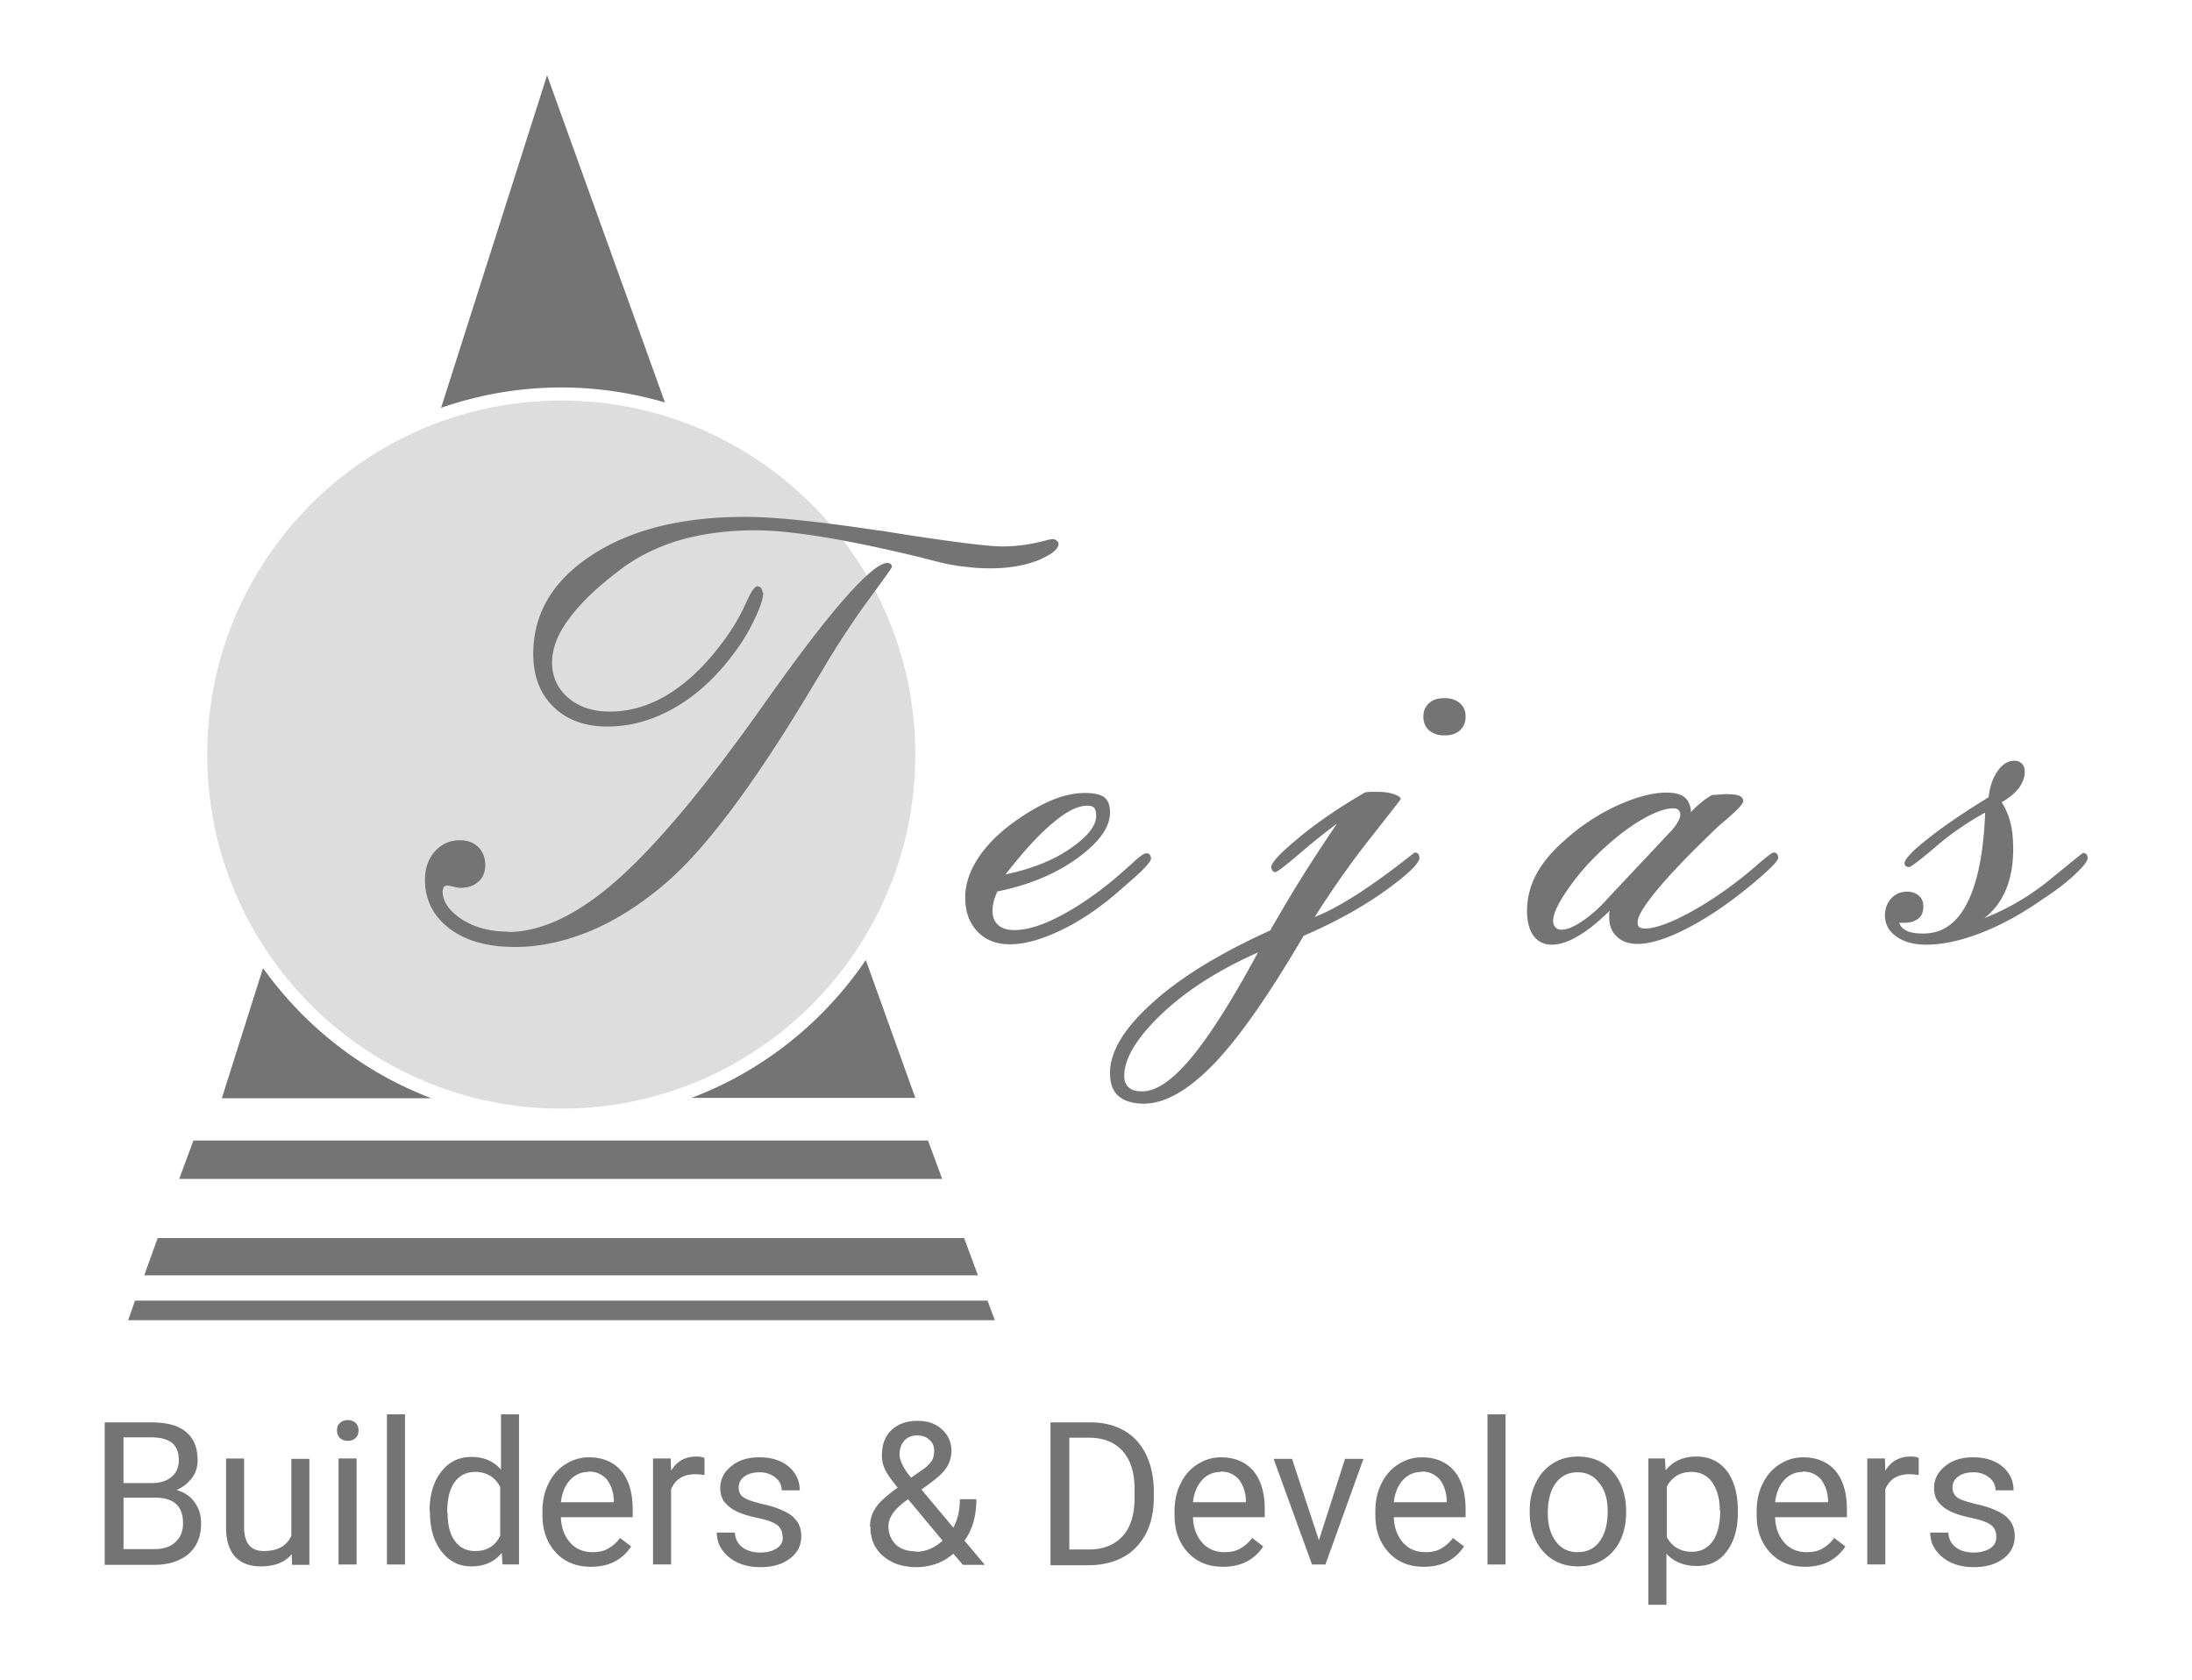
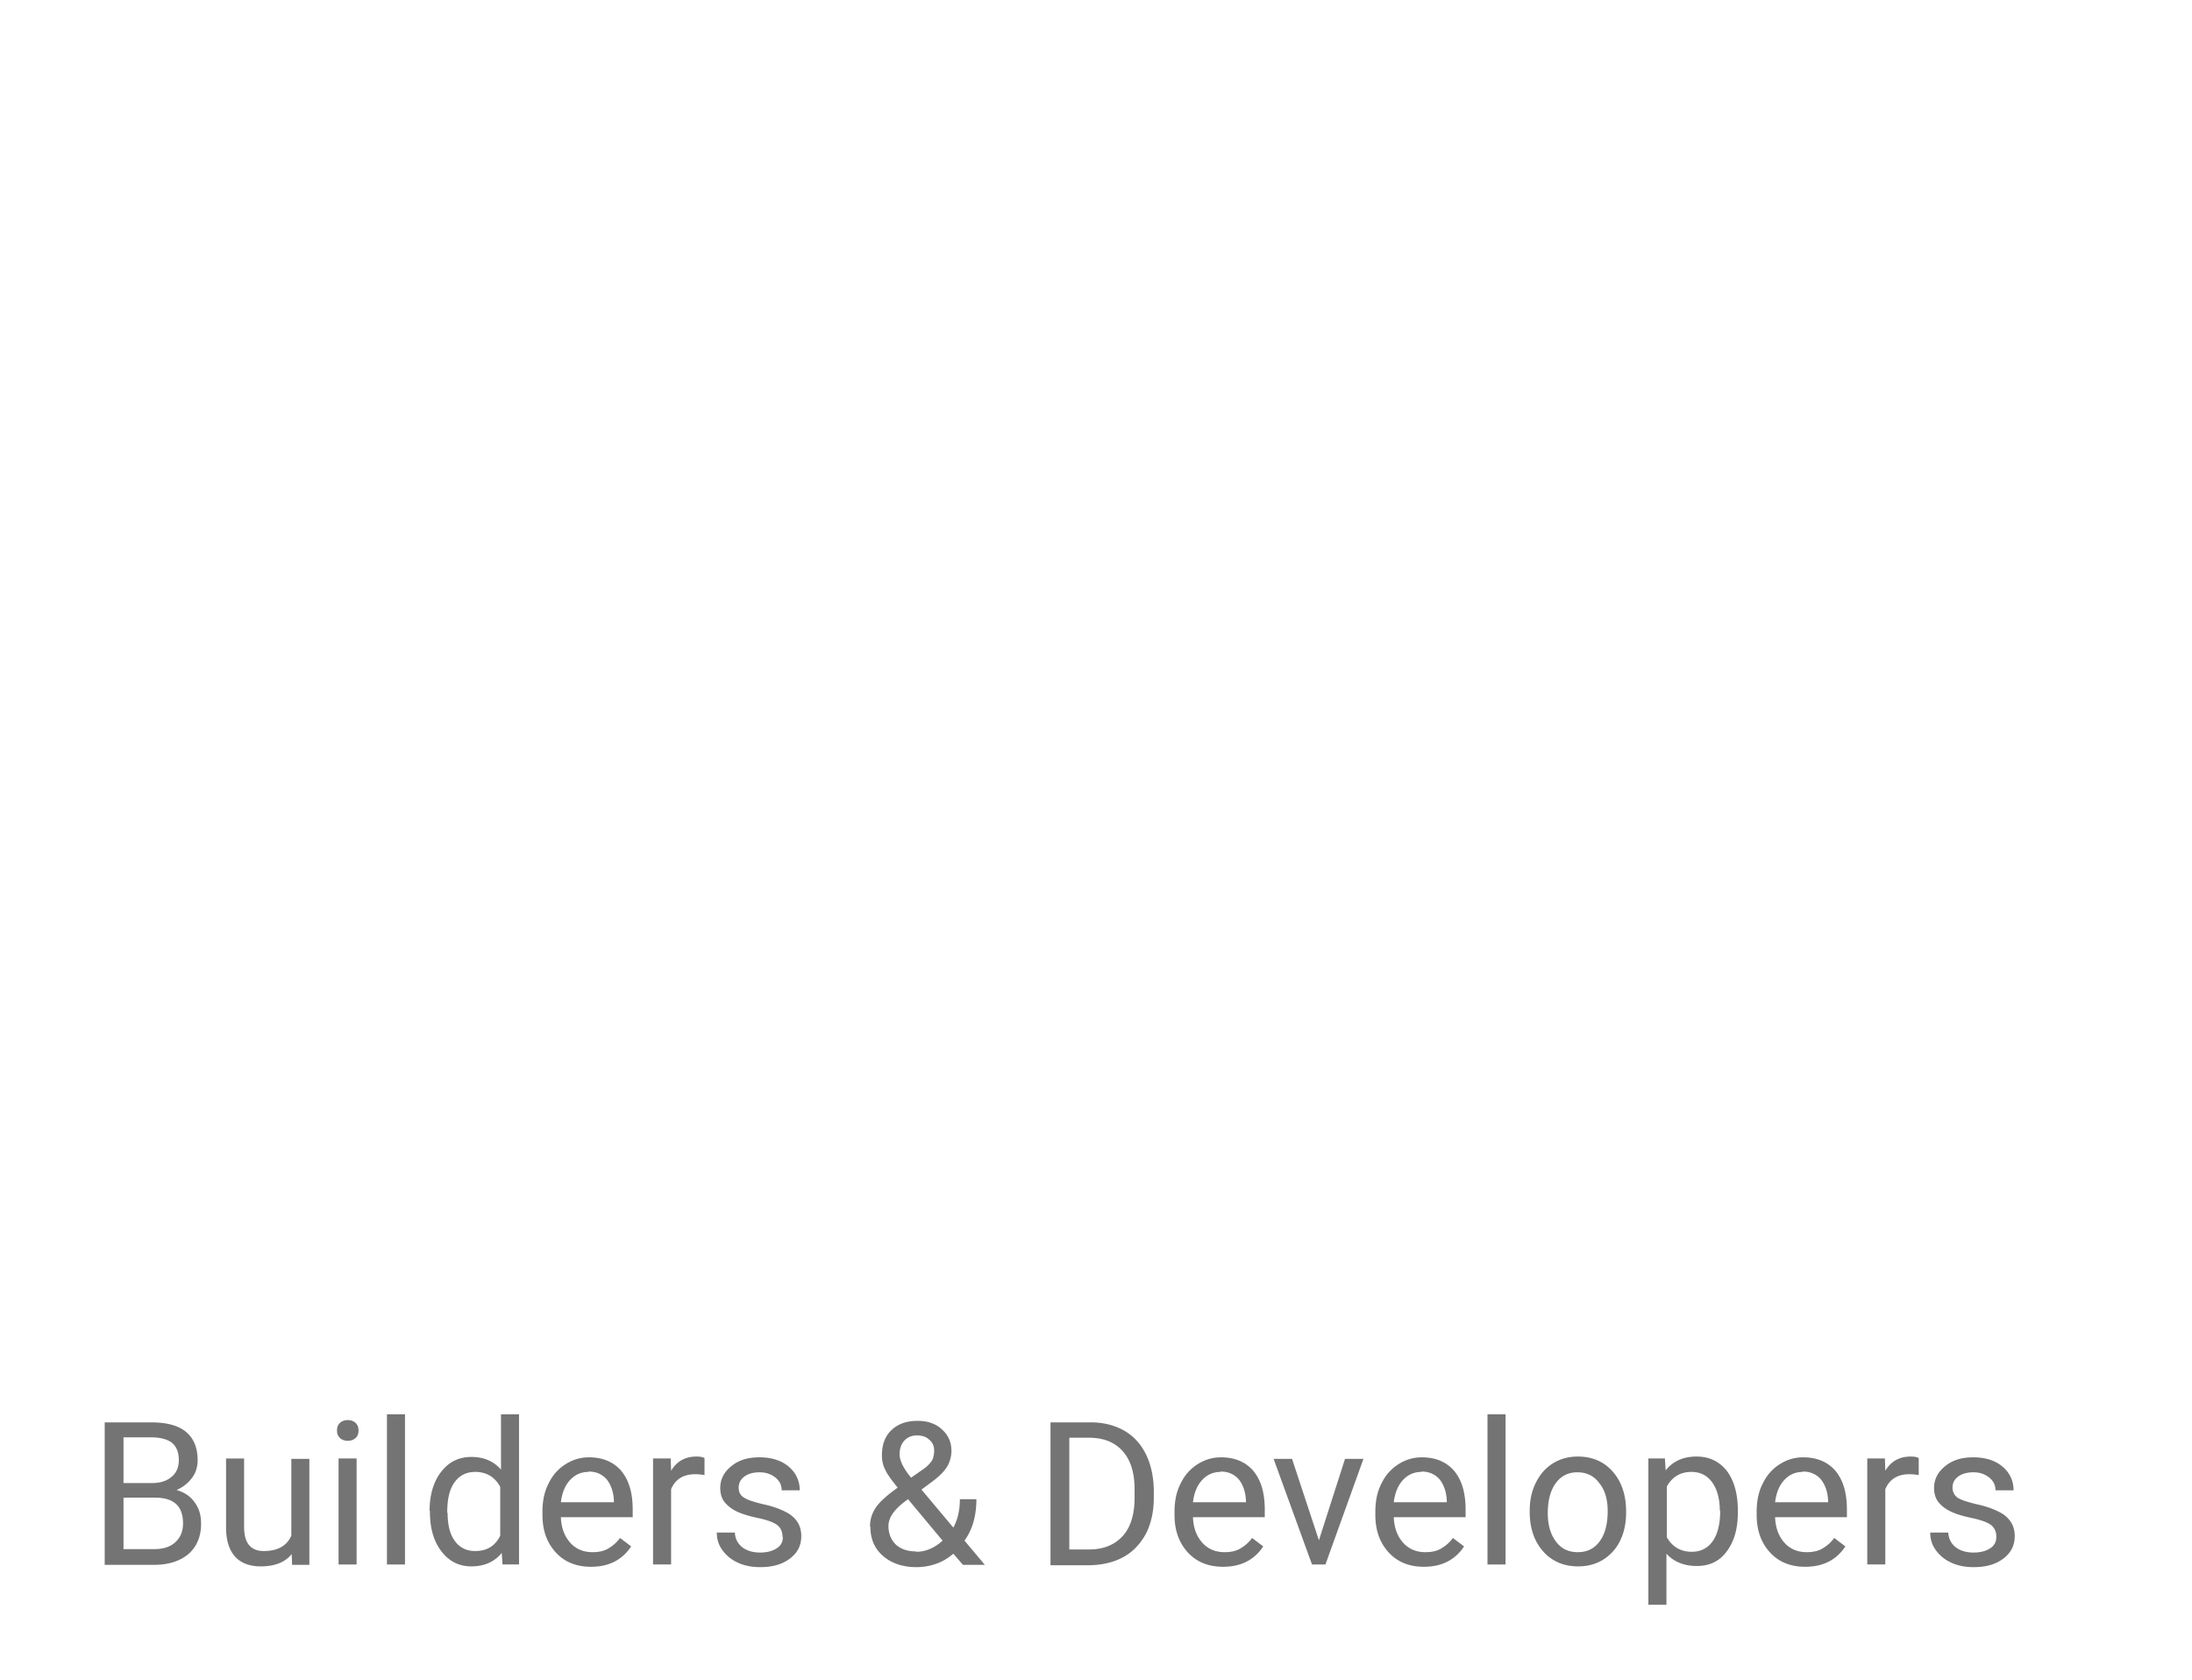
<svg xmlns="http://www.w3.org/2000/svg" width="411" height="315" viewBox="99.5 231.5 411 315">
  <g fill="#757474">
    <path d="M122.659 512.373v9.574h5.832c1.656 0 2.952-.432 3.889-1.295.936-.863 1.439-2.016 1.439-3.527 0-3.24-1.728-4.824-5.256-4.824h-5.832l-.072.072zm0-2.809h5.328c1.513 0 2.736-.359 3.672-1.152.937-.791 1.368-1.801 1.368-3.168 0-1.439-.432-2.52-1.296-3.24-.864-.648-2.16-1.008-3.888-1.008h-5.185v8.568zm-3.527 15.336v-26.713h8.712c2.88 0 5.112.576 6.552 1.801 1.44 1.225 2.16 2.951 2.16 5.328 0 1.225-.36 2.375-1.08 3.313-.72.936-1.656 1.727-2.88 2.23 1.439.434 2.592 1.152 3.384 2.305.864 1.152 1.224 2.447 1.224 4.031 0 2.377-.792 4.248-2.304 5.617-1.584 1.367-3.744 2.088-6.552 2.088h-9.288.072zM154.195 522.885c-1.296 1.584-3.239 2.303-5.832 2.303-2.088 0-3.744-.646-4.823-1.871-1.08-1.225-1.656-3.023-1.656-5.473v-12.887h3.384v12.814c0 3.025 1.224 4.537 3.672 4.537 2.592 0 4.32-.936 5.185-2.881v-14.4h3.384V524.9h-3.24l-.072-1.943v-.072zM166.363 524.828h-3.384v-19.871h3.384v19.871zm-3.672-25.129c0-.574.145-1.008.504-1.367.36-.359.864-.576 1.513-.576.647 0 1.151.217 1.512.576s.504.863.504 1.367c0 .576-.144 1.01-.504 1.369s-.864.576-1.512.576-1.152-.217-1.513-.576c-.359-.359-.504-.793-.504-1.369zM175.436 524.828h-3.384v-28.152h3.384zM183.428 515.179c0 2.232.432 4.033 1.368 5.256.936 1.297 2.231 1.873 3.815 1.873 2.16 0 3.744-.936 4.681-2.881v-9.145c-1.009-1.871-2.593-2.807-4.681-2.807-1.655 0-2.952.648-3.888 1.943-.936 1.297-1.368 3.168-1.368 5.688l.073.073zm-3.384-.359c0-3.023.72-5.473 2.159-7.344 1.44-1.873 3.313-2.809 5.688-2.809 2.304 0 4.176.793 5.544 2.377v-10.369h3.384v28.152h-3.096l-.144-2.16c-1.368 1.656-3.24 2.52-5.688 2.52-2.304 0-4.176-.936-5.616-2.807-1.439-1.873-2.16-4.32-2.16-7.344v-.289l-.071.073zM209.852 507.476c-1.368 0-2.52.504-3.456 1.512-.936 1.008-1.512 2.375-1.728 4.176h9.936v-.287c-.072-1.729-.576-3.025-1.368-4.033-.863-.936-1.943-1.439-3.384-1.439v.071zm.431 17.784c-2.664 0-4.896-.863-6.552-2.664-1.656-1.799-2.52-4.104-2.52-7.055v-.648c0-1.945.359-3.744 1.151-5.256.721-1.512 1.801-2.736 3.168-3.6 1.368-.865 2.809-1.297 4.393-1.297 2.592 0 4.607.863 6.048 2.52 1.439 1.729 2.16 4.104 2.16 7.271v1.441h-13.464c.071 1.943.647 3.527 1.728 4.752 1.08 1.223 2.521 1.799 4.176 1.799 1.225 0 2.232-.215 3.024-.719a6.988 6.988 0 0 0 2.16-1.945l2.088 1.584c-1.656 2.521-4.176 3.816-7.488 3.816h-.072zM231.523 508.052c-.504-.072-1.08-.145-1.656-.145-2.231 0-3.743.936-4.535 2.809v14.111h-3.385v-19.871h3.313l.072 2.303c1.079-1.799 2.664-2.664 4.752-2.664.647 0 1.151.072 1.512.289v3.168h-.073zM246.212 519.572c0-.936-.36-1.656-1.009-2.16-.72-.504-1.871-.936-3.6-1.297-1.728-.359-3.096-.791-4.104-1.295-1.009-.504-1.729-1.152-2.232-1.801-.504-.719-.72-1.584-.72-2.52 0-1.656.72-3.023 2.088-4.104 1.368-1.152 3.168-1.656 5.256-1.656 2.232 0 4.104.576 5.472 1.729 1.368 1.152 2.088 2.664 2.088 4.463h-3.384c0-.936-.359-1.727-1.151-2.375s-1.801-1.008-2.952-1.008c-1.225 0-2.232.287-2.88.791-.721.504-1.08 1.225-1.08 2.088 0 .793.288 1.439 1.008 1.873.647.432 1.8.791 3.528 1.223 1.728.361 3.096.865 4.104 1.369 1.08.504 1.8 1.152 2.304 1.871.504.721.792 1.656.792 2.736 0 1.801-.72 3.168-2.159 4.248-1.44 1.08-3.24 1.584-5.545 1.584-1.584 0-3.023-.287-4.247-.863-1.225-.576-2.16-1.369-2.881-2.377-.72-1.008-1.008-2.088-1.008-3.24h3.384c.072 1.152.505 2.016 1.368 2.736.864.648 1.944 1.008 3.384 1.008 1.297 0 2.305-.287 3.097-.791s1.151-1.225 1.151-2.088l-.072-.144zM268.172 504.164c0 1.152.72 2.664 2.16 4.393l2.159-1.512a6.406 6.406 0 0 0 1.729-1.656c.288-.504.432-1.152.432-1.945 0-.791-.288-1.512-.936-2.016-.576-.576-1.368-.791-2.305-.791-1.008 0-1.8.359-2.376 1.008-.575.648-.863 1.512-.863 2.592v-.073zm3.096 18.287c1.8 0 3.456-.719 4.968-2.088l-6.479-7.775-.576.432c-2.016 1.512-3.096 3.025-3.096 4.609 0 1.439.504 2.592 1.367 3.455.937.863 2.232 1.297 3.816 1.297v.07zm-8.64-4.752c0-1.295.359-2.447 1.08-3.527.72-1.08 2.088-2.305 4.104-3.744-1.152-1.439-2.016-2.592-2.376-3.455-.432-.865-.576-1.729-.576-2.592 0-2.018.576-3.602 1.8-4.752 1.225-1.152 2.809-1.729 4.896-1.729 1.8 0 3.384.504 4.536 1.584 1.224 1.08 1.8 2.447 1.8 4.031 0 1.08-.288 2.088-.792 2.953-.576.936-1.512 1.871-2.88 2.879l-1.944 1.441 5.977 7.127c.863-1.584 1.224-3.385 1.224-5.328h3.096c0 3.096-.72 5.688-2.231 7.775l3.815 4.537h-4.104l-1.8-2.088c-.937.791-1.944 1.439-3.168 1.871a11.075 11.075 0 0 1-3.744.648c-2.592 0-4.681-.721-6.265-2.088s-2.376-3.168-2.376-5.473l-.072-.07zM299.996 501.068v20.951h3.672c2.735 0 4.823-.863 6.336-2.52 1.512-1.656 2.231-4.104 2.231-7.199v-1.584c0-3.025-.72-5.4-2.16-7.057-1.439-1.656-3.455-2.52-6.048-2.592h-4.104.073zm-3.528 23.832v-26.713h7.56c2.305 0 4.393.504 6.192 1.512 1.801 1.01 3.168 2.521 4.104 4.393.937 1.873 1.44 4.104 1.513 6.553v1.729c0 2.52-.504 4.752-1.44 6.623-1.008 1.871-2.375 3.385-4.176 4.393-1.8 1.008-3.888 1.512-6.264 1.584h-7.416l-.073-.074zM328.364 507.476c-1.368 0-2.521.504-3.457 1.512-.936 1.008-1.512 2.375-1.728 4.176h9.937v-.287c-.072-1.729-.576-3.025-1.368-4.033-.864-.936-1.944-1.439-3.384-1.439v.071zm.432 17.784c-2.664 0-4.896-.863-6.553-2.664-1.655-1.799-2.52-4.104-2.52-7.055v-.648c0-1.945.36-3.744 1.152-5.256.72-1.512 1.8-2.736 3.168-3.6 1.367-.865 2.809-1.297 4.393-1.297 2.592 0 4.607.863 6.047 2.52 1.44 1.729 2.16 4.104 2.16 7.271v1.441H323.18c.072 1.943.647 3.527 1.728 4.752 1.08 1.223 2.521 1.799 4.177 1.799 1.224 0 2.231-.215 3.024-.719a6.999 6.999 0 0 0 2.16-1.945l2.088 1.584c-1.656 2.521-4.177 3.816-7.488 3.816h-.073zM346.796 520.293l4.896-15.266h3.455l-7.126 19.801H345.5l-7.2-19.801h3.456zM366.021 507.476c-1.369 0-2.521.504-3.457 1.512-.936 1.008-1.512 2.375-1.728 4.176h9.937v-.287c-.072-1.729-.576-3.025-1.369-4.033-.863-.936-1.943-1.439-3.383-1.439v.071zm.431 17.784c-2.664 0-4.896-.863-6.553-2.664-1.656-1.799-2.52-4.104-2.52-7.055v-.648c0-1.945.359-3.744 1.152-5.256.72-1.512 1.8-2.736 3.168-3.6 1.367-.865 2.808-1.297 4.392-1.297 2.593 0 4.608.863 6.048 2.52 1.44 1.729 2.16 4.104 2.16 7.271v1.441h-13.464c.071 1.943.647 3.527 1.728 4.752 1.08 1.223 2.521 1.799 4.176 1.799 1.225 0 2.232-.215 3.024-.719a6.988 6.988 0 0 0 2.16-1.945l2.088 1.584c-1.655 2.521-4.176 3.816-7.487 3.816h-.072zM381.788 524.828h-3.385v-28.152h3.385zM389.708 515.179c0 2.232.504 3.961 1.512 5.328 1.008 1.369 2.376 2.016 4.104 2.016 1.729 0 3.097-.646 4.104-2.016 1.009-1.367 1.513-3.24 1.513-5.688 0-2.16-.504-3.961-1.584-5.256-1.009-1.369-2.377-2.016-4.104-2.016-1.656 0-3.024.646-4.032 2.016-1.008 1.367-1.512 3.24-1.512 5.688v-.072zm-3.385-.431c0-1.943.361-3.672 1.152-5.256.793-1.584 1.801-2.736 3.168-3.6 1.368-.865 2.952-1.297 4.68-1.297 2.736 0 4.896.936 6.553 2.809 1.656 1.871 2.52 4.393 2.52 7.488v.215c0 1.945-.359 3.672-1.08 5.186a8.564 8.564 0 0 1-3.168 3.6c-1.367.863-2.951 1.295-4.752 1.295-2.664 0-4.896-.936-6.552-2.807-1.655-1.873-2.521-4.32-2.521-7.416v-.217zM421.964 514.748c0-2.232-.504-4.031-1.439-5.328-.937-1.295-2.232-1.943-3.889-1.943-2.088 0-3.6.936-4.607 2.736v9.504c1.008 1.799 2.592 2.734 4.68 2.734 1.656 0 2.951-.646 3.889-1.943.936-1.295 1.439-3.24 1.439-5.76h-.073zm3.385.359c0 3.025-.721 5.473-2.088 7.273-1.369 1.871-3.24 2.734-5.617 2.734-2.375 0-4.32-.791-5.688-2.303v9.576h-3.385v-27.432h3.097l.144 2.23c1.368-1.727 3.313-2.592 5.76-2.592 2.377 0 4.248.865 5.689 2.664 1.367 1.801 2.088 4.32 2.088 7.488v.362zM437.517 507.476c-1.369 0-2.521.504-3.457 1.512s-1.512 2.375-1.729 4.176h9.938v-.287c-.072-1.729-.576-3.025-1.369-4.033-.863-.936-1.943-1.439-3.383-1.439v.071zm.431 17.784c-2.664 0-4.896-.863-6.553-2.664-1.656-1.799-2.52-4.104-2.52-7.055v-.648c0-1.945.359-3.744 1.152-5.256.719-1.512 1.799-2.736 3.168-3.6 1.367-.865 2.807-1.297 4.391-1.297 2.594 0 4.609.863 6.049 2.52 1.439 1.729 2.16 4.104 2.16 7.271v1.441H432.33c.072 1.943.648 3.527 1.729 4.752 1.08 1.223 2.52 1.799 4.176 1.799 1.225 0 2.232-.215 3.025-.719a6.97 6.97 0 0 0 2.158-1.945l2.09 1.584c-1.656 2.521-4.178 3.816-7.488 3.816h-.072zM459.188 508.052c-.504-.072-1.08-.145-1.656-.145-2.232 0-3.744.936-4.537 2.809v14.111h-3.383v-19.871h3.313l.07 2.303c1.08-1.799 2.664-2.664 4.752-2.664.648 0 1.152.072 1.514.289v3.168h-.073zM473.804 519.572c0-.936-.359-1.656-1.008-2.16-.721-.504-1.871-.936-3.6-1.297-1.729-.359-3.096-.791-4.104-1.295-1.01-.504-1.729-1.152-2.232-1.801-.504-.719-.721-1.584-.721-2.52 0-1.656.721-3.023 2.088-4.104 1.369-1.152 3.168-1.656 5.256-1.656 2.232 0 4.104.576 5.473 1.729 1.367 1.152 2.088 2.664 2.088 4.463h-3.385c0-.936-.359-1.727-1.15-2.375-.793-.648-1.801-1.008-2.953-1.008-1.225 0-2.232.287-2.879.791-.721.504-1.08 1.225-1.08 2.088 0 .793.359 1.439.936 1.873.648.432 1.799.791 3.527 1.223 1.729.361 3.096.865 4.104 1.369 1.08.504 1.801 1.152 2.305 1.871.504.721.793 1.656.793 2.736 0 1.801-.721 3.168-2.16 4.248-1.441 1.08-3.24 1.584-5.545 1.584-1.584 0-3.023-.287-4.248-.863s-2.16-1.369-2.879-2.377c-.721-1.008-1.01-2.088-1.01-3.24h3.385c.072 1.152.504 2.016 1.367 2.736.865.648 1.945 1.008 3.385 1.008 1.297 0 2.305-.287 3.096-.791.793-.504 1.152-1.225 1.152-2.088v-.144z" />
  </g>
-   <path fill="#757474" d="M288.044 395.444c4.823-1.008 8.855-2.592 12.096-4.823 3.24-2.232 4.896-4.248 4.896-6.192 0-.648-.144-1.152-.359-1.44s-.648-.432-1.296-.432c-1.8 0-3.96 1.08-6.553 3.312-2.593 2.159-5.545 5.399-8.784 9.575zm-1.513 3.167c-.288.648-.575 1.297-.72 1.945-.144.648-.216 1.223-.216 1.727 0 1.152.36 2.018 1.08 2.664.72.648 1.728.938 3.023.938 2.232 0 4.969-.793 8.208-2.449 3.24-1.656 6.696-3.959 10.369-6.984.936-.792 2.16-1.871 3.527-3.096 1.368-1.296 2.232-1.872 2.592-1.872.289 0 .504.072.648.216.145.145.216.433.288.721 0 .359-.505 1.08-1.44 2.016-.936 1.008-2.664 2.449-5.039 4.537-3.529 3.023-7.129 5.4-10.657 7.055-3.527 1.656-6.624 2.521-9.288 2.521-2.592 0-4.607-.793-6.119-2.377-1.513-1.584-2.305-3.672-2.305-6.408 0-2.447.792-4.824 2.305-7.2 1.512-2.376 3.743-4.68 6.695-6.84 2.592-1.872 4.968-3.24 7.2-4.176 2.232-.937 4.32-1.368 6.264-1.368 1.729 0 2.88.288 3.601.792.721.576 1.08 1.512 1.08 2.88 0 2.736-2.016 5.544-6.048 8.496s-9 5.041-14.904 6.263h-.144zM366.38 365.852c0-1.008.359-1.872 1.08-2.52.72-.648 1.656-.937 2.88-.937 1.151 0 2.088.288 2.88.937.721.647 1.08 1.439 1.08 2.52s-.359 1.944-1.08 2.592c-.72.648-1.656.937-2.88.937-1.151 0-2.088-.288-2.88-.937-.721-.648-1.08-1.512-1.08-2.592zm-30.96 44.208c-7.488 3.313-13.536 7.199-18.144 11.592-4.608 4.393-6.984 8.279-6.984 11.592 0 .936.288 1.656.863 2.16.576.504 1.369.721 2.521.721 2.593 0 5.688-2.088 9.216-6.336 3.528-4.248 7.704-10.873 12.528-19.801v.072zm2.304-4.248c2.448-4.176 4.608-7.848 6.624-11.016a321.44 321.44 0 0 1 5.832-8.856c-2.376 1.729-4.752 3.672-7.272 5.832-2.52 2.16-3.959 3.24-4.319 3.24-.144 0-.36-.072-.504-.288s-.216-.432-.216-.648c0-.863 1.728-2.663 5.111-5.472 3.385-2.808 7.561-5.688 12.528-8.567.288 0 .647-.072 1.008-.072h1.152c1.296 0 2.376.144 3.168.432.864.288 1.296.576 1.296.937 0 .071-1.872 2.447-5.544 7.128-3.672 4.607-7.2 9.647-10.584 14.975 4.752-1.871 10.944-5.904 18.72-12.095.288 0 .504.072.648.216.144.144.216.432.287.72 0 1.08-2.159 3.168-6.479 6.265-4.319 3.096-9.432 5.902-15.264 8.424-6.408 10.943-11.952 18.936-16.776 23.975-4.824 4.969-9.216 7.488-13.176 7.488-2.088 0-3.672-.504-4.752-1.439s-1.584-2.377-1.584-4.32c0-4.031 2.664-8.424 8.064-13.248 5.328-4.824 12.744-9.287 22.104-13.535l-.072-.076zM400.796 400.125l12.24-13.033a9.9 9.9 0 0 0 1.08-1.512c.287-.505.432-.937.432-1.368a1.2 1.2 0 0 0-.359-.864c-.217-.216-.576-.288-1.009-.288-1.224 0-2.808.504-4.752 1.512-1.944 1.009-3.96 2.376-6.048 4.104-3.385 2.808-6.191 5.76-8.352 8.785-2.232 3.023-3.313 5.328-3.313 6.695 0 .504.145.863.432 1.225.289.287.648.432 1.152.432.936 0 2.232-.504 3.744-1.512s3.169-2.377 4.753-4.176zm.432 2.23c-2.16 2.088-4.104 3.672-5.904 4.682-1.799 1.078-3.455 1.584-4.823 1.584-1.513 0-2.664-.576-3.456-1.656s-1.225-2.664-1.225-4.682c0-2.375.576-4.68 1.729-6.839 1.152-2.16 2.88-4.248 5.256-6.336a39.889 39.889 0 0 1 9.864-6.552c3.528-1.584 6.624-2.448 9.288-2.448 1.512 0 2.664.288 3.384.864s1.151 1.512 1.224 2.808a12.624 12.624 0 0 1 1.729-1.655c.648-.576 1.367-1.08 2.232-1.584.287 0 .719 0 1.223-.072.504 0 .938-.072 1.152-.072 1.225 0 2.16.072 2.664.288s.793.504.793 1.008c0 .433-.793 1.368-2.449 2.809-.863.792-1.584 1.367-2.16 1.872-4.752 4.535-8.495 8.352-11.159 11.52-2.664 3.168-4.032 5.328-4.032 6.48 0 .432.072.791.288.936.216.143.576.287 1.08.287 1.584 0 3.888-.719 6.912-2.232 3.024-1.512 6.265-3.527 9.72-6.119a81.527 81.527 0 0 0 4.607-3.744c1.656-1.44 2.592-2.16 2.953-2.16.215 0 .432.072.576.288.143.144.215.432.215.72 0 .648-2.016 2.592-5.975 5.832l-.289.217c-3.959 3.168-7.703 5.615-11.304 7.416-3.601 1.799-6.552 2.664-8.784 2.664-1.656 0-2.951-.432-3.888-1.369-1.009-.936-1.44-2.088-1.44-3.672v-.719c0-.145.072-.289.072-.434l-.073.07zM455.587 404.443c.217.721.648 1.225 1.441 1.584.719.361 1.727.504 3.096.504 3.527 0 6.264-1.871 8.207-5.688 1.945-3.816 3.098-9.431 3.385-16.992-3.385 1.872-6.553 4.032-9.432 6.552-2.881 2.448-4.537 3.672-4.824 3.672-.217 0-.432-.071-.648-.216a.65.65 0 0 1-.215-.504c0-.72 1.439-2.304 4.391-4.607 2.881-2.305 6.697-4.896 11.377-7.776.215-2.088.863-3.744 1.729-4.968.936-1.296 1.943-1.872 3.168-1.872.574 0 1.008.216 1.367.576.359.359.504.863.504 1.512 0 1.008-.359 2.088-1.152 3.096-.791 1.008-1.871 1.872-3.168 2.592a13.422 13.422 0 0 1 1.656 3.889c.359 1.439.504 3.096.504 4.824 0 2.88-.432 5.472-1.367 7.704-.938 2.232-2.305 3.959-4.033 5.328a46.668 46.668 0 0 0 12.6-7.488c3.889-3.168 5.832-4.752 5.904-4.752.217 0 .434.071.648.287.145.145.217.433.217.721 0 .504-.793 1.512-2.305 2.952s-3.527 3.024-5.977 4.608c-3.887 2.736-7.775 4.896-11.664 6.408-3.887 1.512-7.271 2.232-10.367 2.232-2.305 0-4.104-.506-5.545-1.514-1.439-1.008-2.158-2.375-2.158-3.959 0-1.297.432-2.377 1.223-3.24.793-.863 1.801-1.225 3.023-1.225.865 0 1.584.289 2.16.793s.793 1.223.793 2.016c0 .936-.289 1.729-.936 2.232-.648.504-1.512.791-2.592.791h-.937l-.073-.072z" />
  <linearGradient id="a" gradientUnits="userSpaceOnUse" x1="3695.308" y1="-3341.9" x2="5539.315" y2="-3341.9" gradientTransform="matrix(.072 0 0 -.072 -127.706 132.363)">
    <stop offset="0" stop-color="#ddd" />
    <stop offset="1" stop-color="#ddd" />
  </linearGradient>
-   <path fill="url(#a)" d="M138.355 372.98c0 36.649 29.736 66.383 66.384 66.383 36.648 0 66.385-29.734 66.385-66.383 0-36.647-29.736-66.384-66.385-66.384-36.647 0-66.384 29.736-66.384 66.384z" />
-   <path fill="#757474" d="M204.739 304.148c6.769 0 13.248 1.008 19.44 2.809l-22.104-61.345-19.872 62.353a68.526 68.526 0 0 1 22.536-3.817zM229.147 437.347h41.977l-9.288-25.848c-7.92 11.665-19.296 20.809-32.689 25.848zM148.796 413.084l-7.704 24.336h39.312c-12.744-4.824-23.688-13.393-31.536-24.336h-.072zM133.1 452.541l2.664-7.201H273.5l2.664 7.201zM126.548 470.611l2.519-6.982h151.201l2.591 6.982zM123.523 479.037l1.296-3.674h159.84l1.368 3.674zM242.611 342.668c0 .936-.504 2.52-1.512 4.68s-2.232 4.32-3.816 6.408c-3.312 4.536-7.056 7.992-11.159 10.368-4.104 2.376-8.353 3.6-12.744 3.6-4.177 0-7.561-1.224-10.08-3.672-2.521-2.448-3.816-5.76-3.816-9.937 0-7.56 3.672-13.752 10.944-18.504 7.344-4.823 16.92-7.199 28.8-7.199 5.472 0 13.752.863 24.769 2.52l.72.072c1.296.216 3.096.504 5.399.863 9.072 1.368 14.832 2.089 17.28 2.089 2.592 0 5.4-.36 8.28-1.152.576-.145.936-.216 1.151-.216.288 0 .576.071.792.288.217.144.36.359.36.575 0 1.009-1.296 2.017-3.815 3.097-2.593 1.008-5.545 1.512-8.929 1.512a33.68 33.68 0 0 1-4.607-.288c-1.584-.144-3.168-.432-4.681-.792-.863-.216-2.088-.504-3.672-.936-13.968-3.385-24.336-5.112-31.176-5.112-5.256 0-10.008.648-14.256 1.872-4.248 1.296-8.064 3.168-11.376 5.76-4.176 3.168-7.272 6.192-9.36 9.072-2.088 2.808-3.096 5.544-3.096 8.063 0 2.664 1.008 4.896 3.023 6.624 2.017 1.729 4.608 2.593 7.776 2.593 4.176 0 8.208-1.296 12.096-3.96 3.889-2.664 7.488-6.48 10.872-11.593a38.53 38.53 0 0 0 2.664-4.968c.864-1.944 1.584-2.952 2.017-2.952.288 0 .575.072.72.288.144.216.288.504.288.864l.144.073zm-47.88 63.576c6.265 0 13.104-3.24 20.448-9.721 7.344-6.479 16.416-17.279 27.144-32.399 6.192-8.784 11.305-15.553 15.336-20.16 4.032-4.608 6.769-6.912 8.208-6.912.288 0 .505.072.648.216.144.145.216.288.216.576 0 .072-1.296 1.944-3.96 5.544s-5.256 7.488-7.775 11.592a547.954 547.954 0 0 1-3.24 5.4c-10.729 17.928-19.8 30.096-27.288 36.577-4.608 3.959-9.288 6.982-14.04 9-4.824 2.016-9.576 3.096-14.328 3.096-5.184 0-9.288-1.152-12.312-3.457-3.024-2.303-4.608-5.328-4.608-9.144 0-2.159.647-3.96 1.872-5.327 1.224-1.368 2.808-2.088 4.68-2.088 1.44 0 2.592.432 3.456 1.296.864.863 1.296 2.016 1.296 3.384 0 1.296-.432 2.376-1.296 3.096-.864.791-2.016 1.152-3.456 1.152-.216 0-.647-.072-1.224-.217s-1.008-.217-1.296-.217c-.216.072-.433.145-.504.289-.072.145-.145.359-.217.721 0 2.016 1.225 3.742 3.601 5.326 2.376 1.514 5.256 2.305 8.712 2.305l-.073.072z" />
</svg>